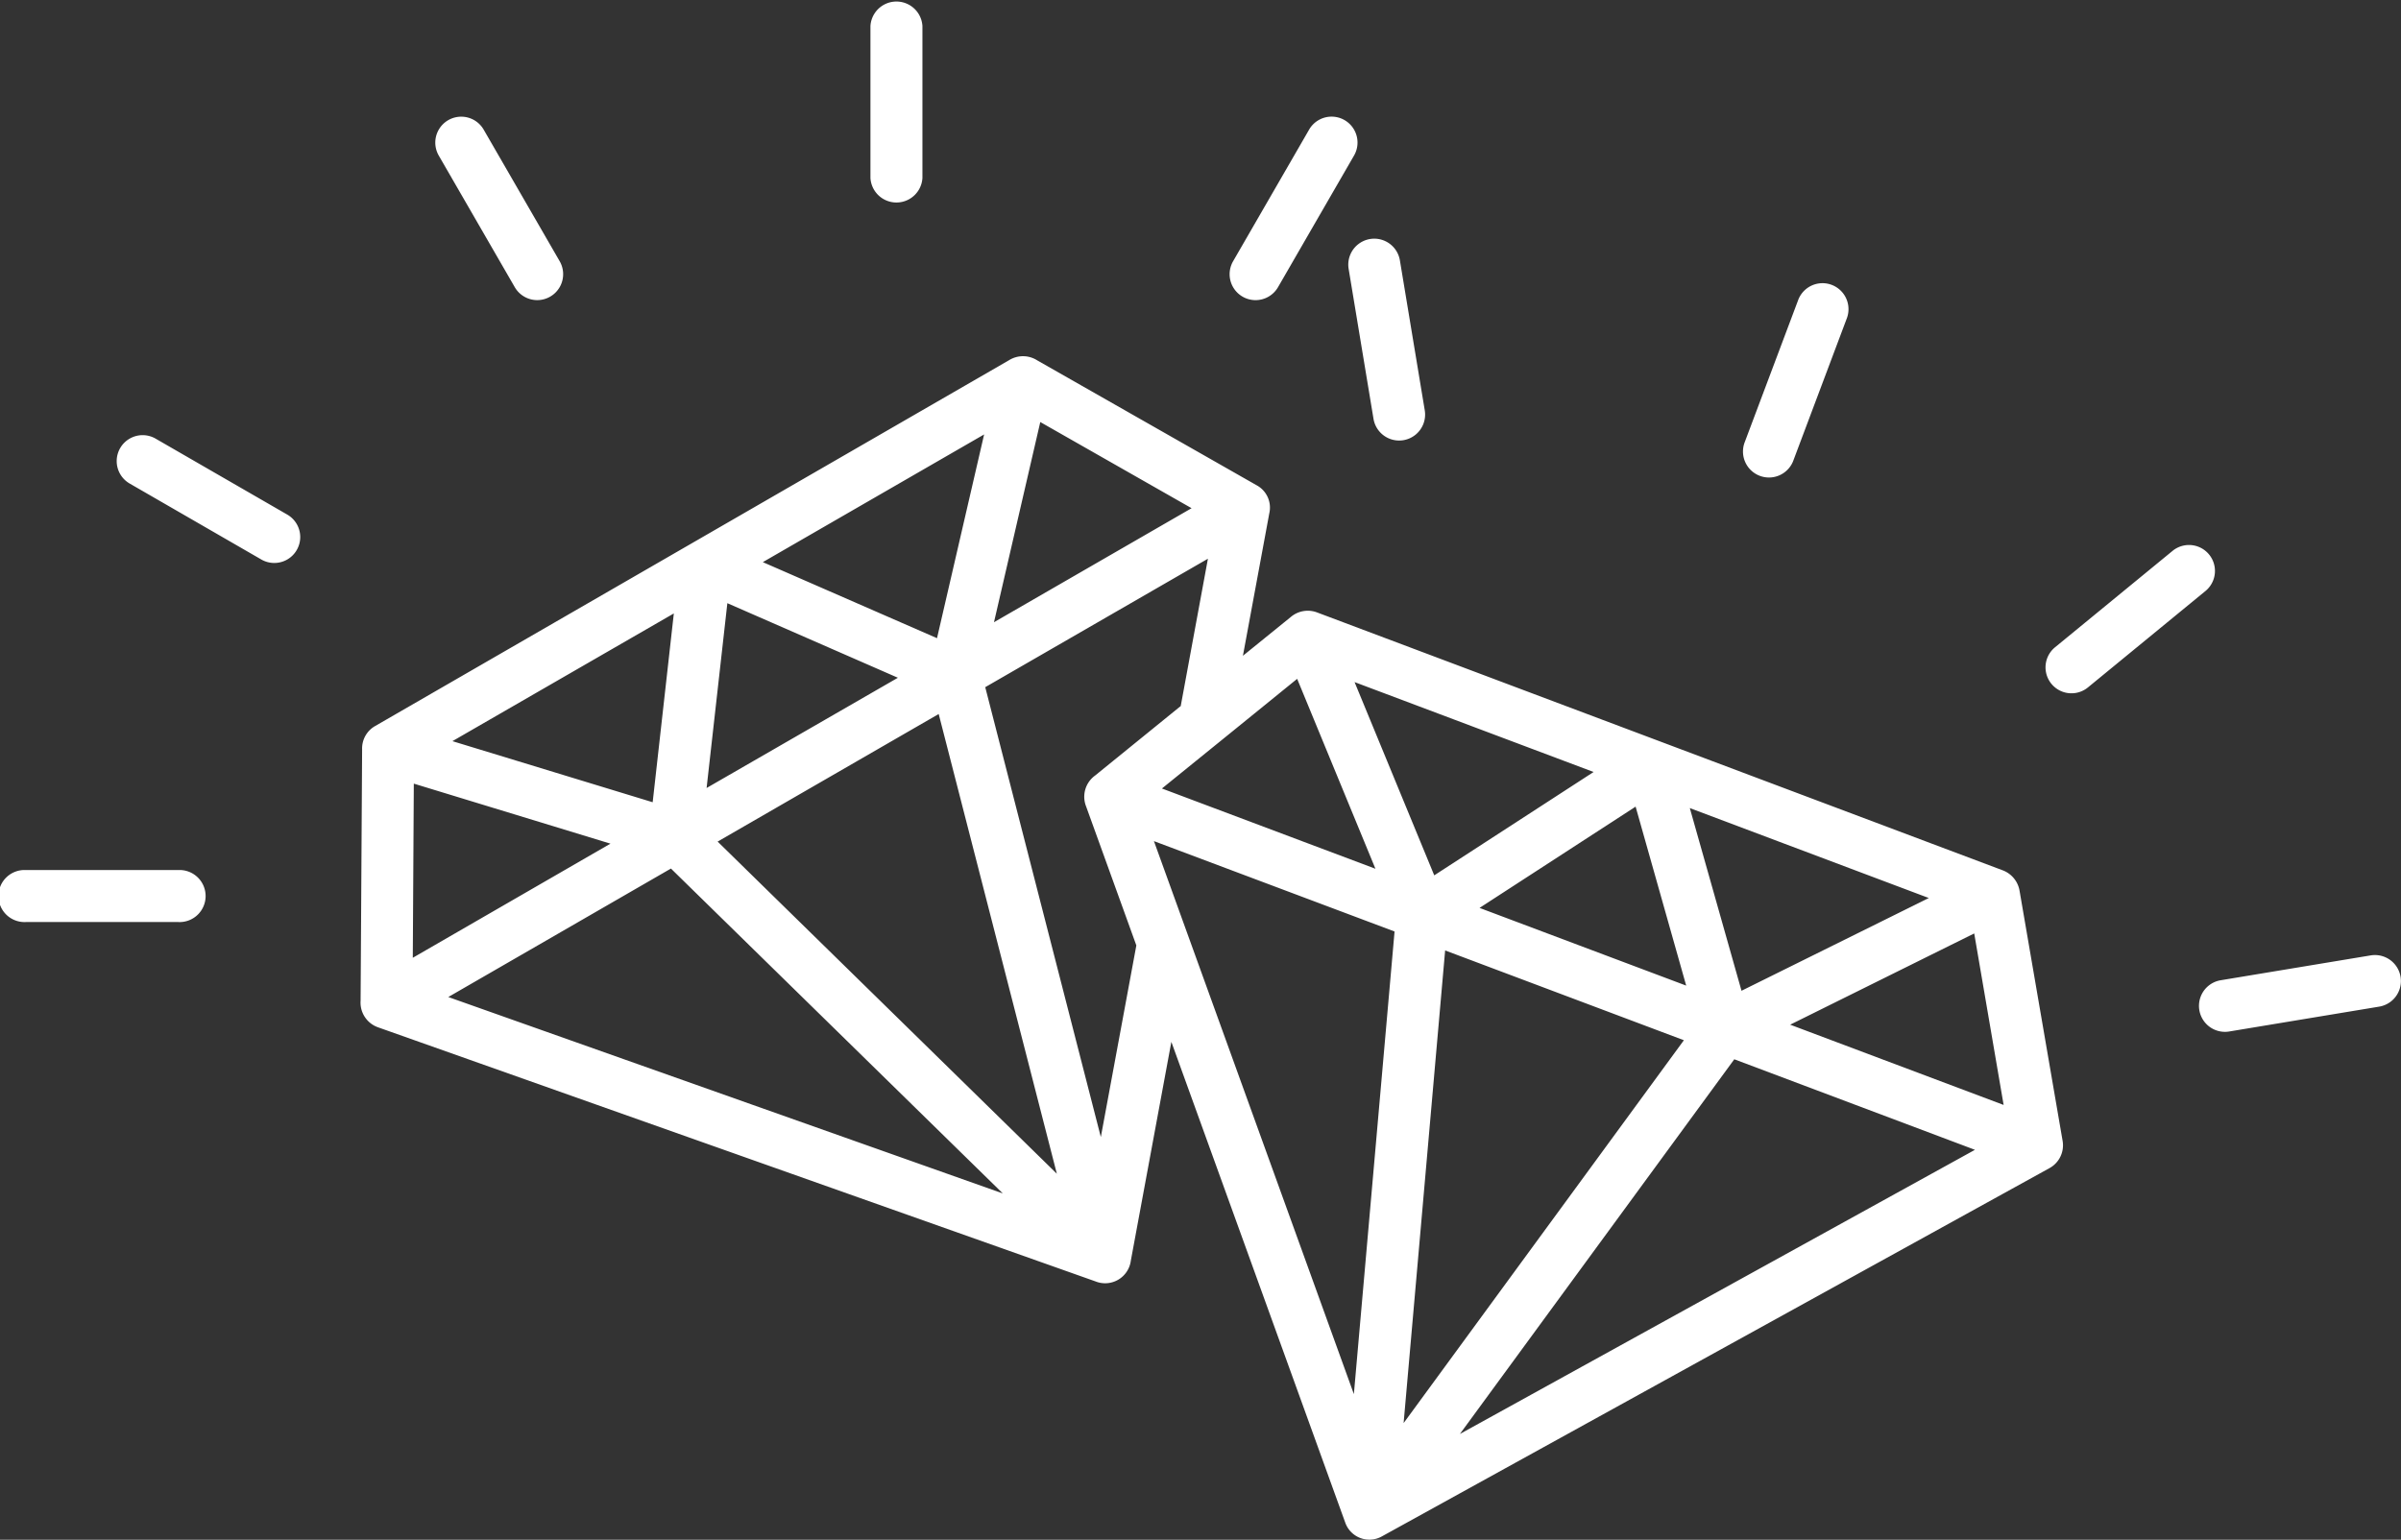
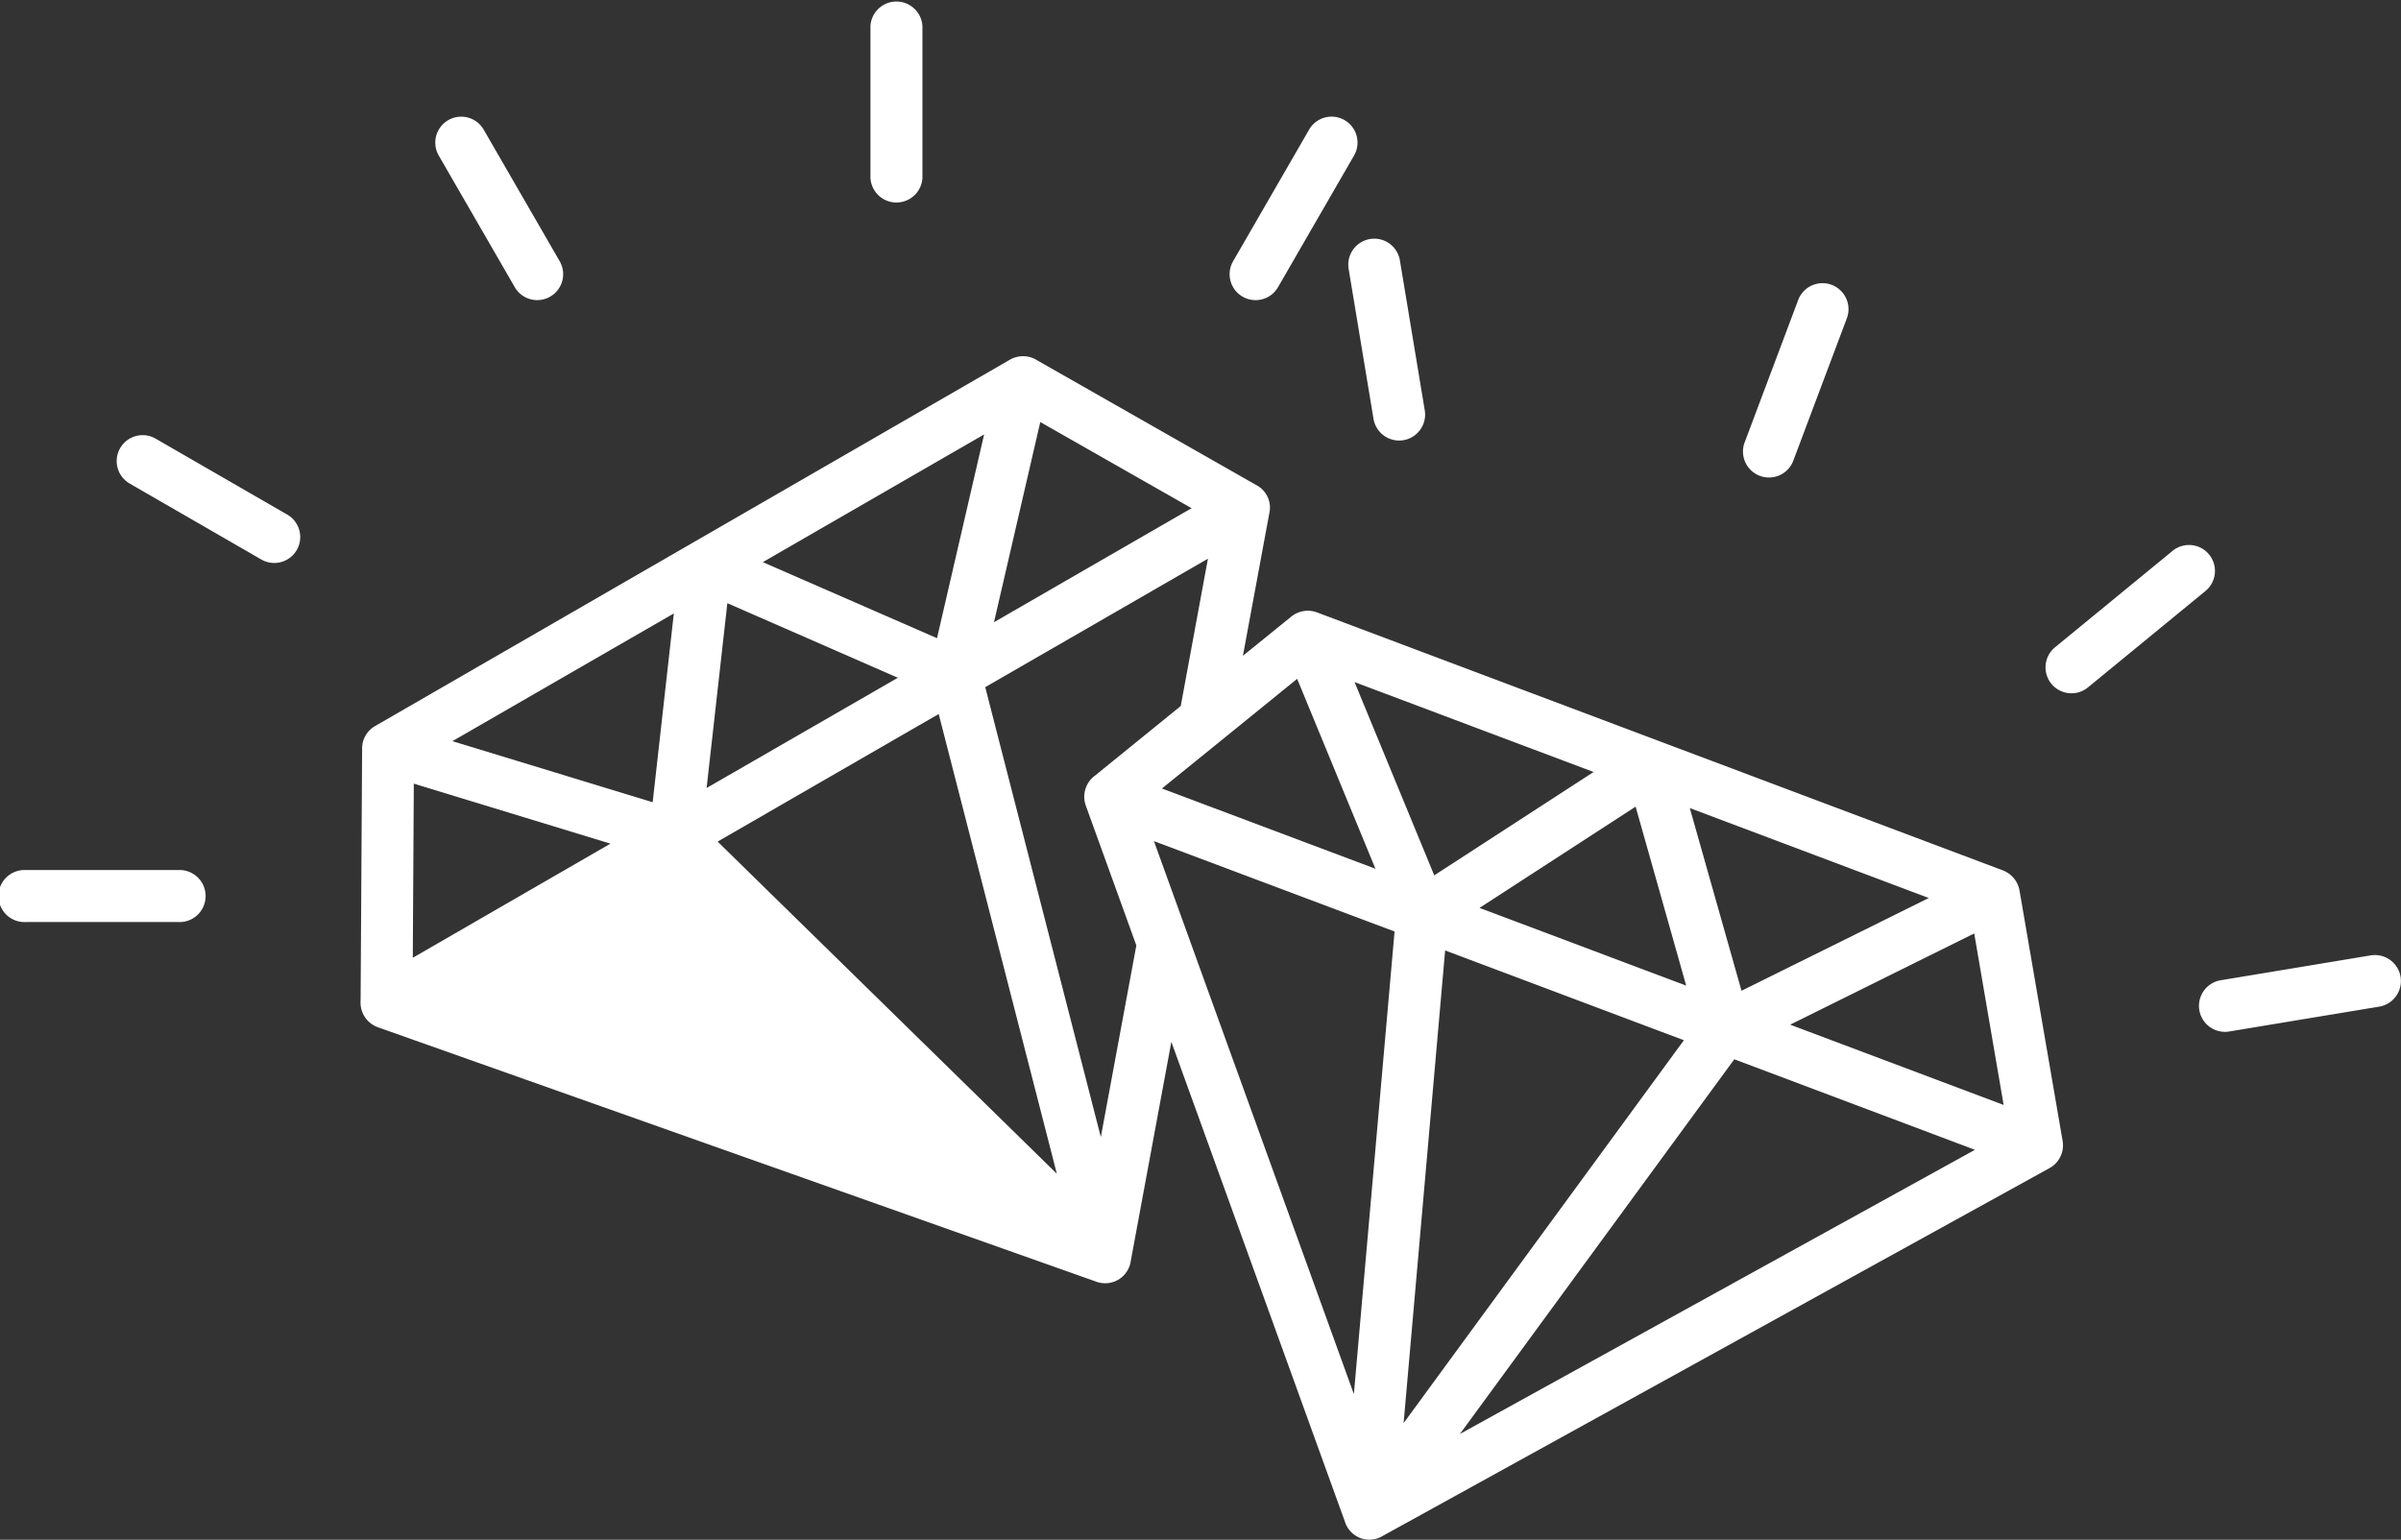
<svg xmlns="http://www.w3.org/2000/svg" viewBox="0 0 106.227 68.143" height="68.143" width="106.227">
  <rect x="0" y="0" width="106.227" height="68.143" fill="#333333" stroke="none" />
  <g transform="translate(17.139 -20.437)" id="noun-luxury-7489787">
-     <path fill="#fff" transform="translate(-21.049)" d="M55.733,66.552,53.941,76.23a1.146,1.146,0,0,1-1.562.918L20.629,65.9a1.158,1.158,0,0,1-.765-1.175L19.931,53.6a1.139,1.139,0,0,1,.576-1.031l28.05-16.193a1.168,1.168,0,0,1,1.242.009l9.7,5.524a1.123,1.123,0,0,1,.567,1.251l-1.166,6.3,2.116-1.715a1.16,1.16,0,0,1,1.175-.2l30.3,11.4a1.176,1.176,0,0,1,.77.914l1.9,11.042a1.153,1.153,0,0,1-.576,1.233L65.069,88.421a1.132,1.132,0,0,1-1.648-.617L55.738,66.556Zm46.8-.464a1.149,1.149,0,1,1-.369-2.269l6.635-1.1a1.149,1.149,0,0,1,.369,2.269ZM96.287,50.859a1.148,1.148,0,1,1-1.458-1.774l5.2-4.267a1.148,1.148,0,0,1,1.458,1.774ZM66.946,38.6a1.149,1.149,0,0,1-2.269.369l-1.1-6.635a1.149,1.149,0,1,1,2.269-.369Zm16.314,2.2a1.15,1.15,0,1,1-2.152-.81l2.368-6.3a1.15,1.15,0,0,1,2.152.81ZM80.64,67.317,68.5,83.9,91.287,71.324ZM63.809,82.136l1.8-20.474-10.646-4ZM67.847,62.5,66.01,83.418l12.4-16.944ZM63.84,50.624l3.525,8.553,7.05-4.574Zm12.429,5.515-6.9,4.479,9.143,3.439-2.237-7.918ZM64.763,58.885,61.3,50.48q-2.991,2.431-5.983,4.853Zm26.492,2.863-8.143,4.038,9.444,3.552ZM78.672,56.2l2.287,8.085,8.287-4.105ZM56.146,51.7l1.206-6.536L47.5,50.849l5.114,19.91,1.571-8.481L51.96,56.12a1.158,1.158,0,0,1,.4-1.36l3.781-3.07ZM11.787,58.943a1.152,1.152,0,1,1,0,2.3H5.062a1.152,1.152,0,1,1,0-2.3Zm4.83-15.733a1.147,1.147,0,0,1-1.143,1.99L9.649,41.838a1.147,1.147,0,0,1,1.143-1.99ZM60.454,33.145A1.147,1.147,0,1,1,58.465,32l3.363-5.825a1.147,1.147,0,0,1,1.99,1.143Zm-15.733-4.83a1.152,1.152,0,0,1-2.3,0V21.589a1.152,1.152,0,0,1,2.3,0ZM28.673,32a1.147,1.147,0,0,1-1.99,1.143L23.321,27.32a1.147,1.147,0,0,1,1.99-1.143ZM45.437,52.039,35.66,57.683l15.008,14.7L45.441,52.039ZM33.594,58.876l-9.85,5.686,24.534,8.693ZM49.935,39.115l-2.048,8.859,8.742-5.046Zm-6.3,11.317-7.545-3.3-.918,8.179Zm-5.969-5.114,7.7,3.363,2.084-9.017-9.787,5.649Zm-13.73,7.923,8.85,2.7.936-8.355-9.791,5.649Zm6.982,4.533-8.7-2.656-.045,7.707Z" data-name="Path 904" id="Path_904" />
+     <path fill="#fff" transform="translate(-21.049)" d="M55.733,66.552,53.941,76.23a1.146,1.146,0,0,1-1.562.918L20.629,65.9a1.158,1.158,0,0,1-.765-1.175L19.931,53.6a1.139,1.139,0,0,1,.576-1.031l28.05-16.193a1.168,1.168,0,0,1,1.242.009l9.7,5.524a1.123,1.123,0,0,1,.567,1.251l-1.166,6.3,2.116-1.715a1.16,1.16,0,0,1,1.175-.2l30.3,11.4a1.176,1.176,0,0,1,.77.914l1.9,11.042a1.153,1.153,0,0,1-.576,1.233L65.069,88.421a1.132,1.132,0,0,1-1.648-.617L55.738,66.556Zm46.8-.464a1.149,1.149,0,1,1-.369-2.269l6.635-1.1a1.149,1.149,0,0,1,.369,2.269ZM96.287,50.859a1.148,1.148,0,1,1-1.458-1.774l5.2-4.267a1.148,1.148,0,0,1,1.458,1.774ZM66.946,38.6a1.149,1.149,0,0,1-2.269.369l-1.1-6.635a1.149,1.149,0,1,1,2.269-.369Zm16.314,2.2a1.15,1.15,0,1,1-2.152-.81l2.368-6.3a1.15,1.15,0,0,1,2.152.81ZM80.64,67.317,68.5,83.9,91.287,71.324ZM63.809,82.136l1.8-20.474-10.646-4ZM67.847,62.5,66.01,83.418l12.4-16.944ZM63.84,50.624l3.525,8.553,7.05-4.574Zm12.429,5.515-6.9,4.479,9.143,3.439-2.237-7.918ZM64.763,58.885,61.3,50.48q-2.991,2.431-5.983,4.853Zm26.492,2.863-8.143,4.038,9.444,3.552ZM78.672,56.2l2.287,8.085,8.287-4.105ZM56.146,51.7l1.206-6.536L47.5,50.849l5.114,19.91,1.571-8.481L51.96,56.12a1.158,1.158,0,0,1,.4-1.36l3.781-3.07ZM11.787,58.943a1.152,1.152,0,1,1,0,2.3H5.062a1.152,1.152,0,1,1,0-2.3Zm4.83-15.733a1.147,1.147,0,0,1-1.143,1.99L9.649,41.838a1.147,1.147,0,0,1,1.143-1.99ZM60.454,33.145A1.147,1.147,0,1,1,58.465,32l3.363-5.825a1.147,1.147,0,0,1,1.99,1.143Zm-15.733-4.83a1.152,1.152,0,0,1-2.3,0V21.589a1.152,1.152,0,0,1,2.3,0ZM28.673,32a1.147,1.147,0,0,1-1.99,1.143L23.321,27.32a1.147,1.147,0,0,1,1.99-1.143ZM45.437,52.039,35.66,57.683l15.008,14.7L45.441,52.039ZM33.594,58.876ZM49.935,39.115l-2.048,8.859,8.742-5.046Zm-6.3,11.317-7.545-3.3-.918,8.179Zm-5.969-5.114,7.7,3.363,2.084-9.017-9.787,5.649Zm-13.73,7.923,8.85,2.7.936-8.355-9.791,5.649Zm6.982,4.533-8.7-2.656-.045,7.707Z" data-name="Path 904" id="Path_904" />
  </g>
</svg>